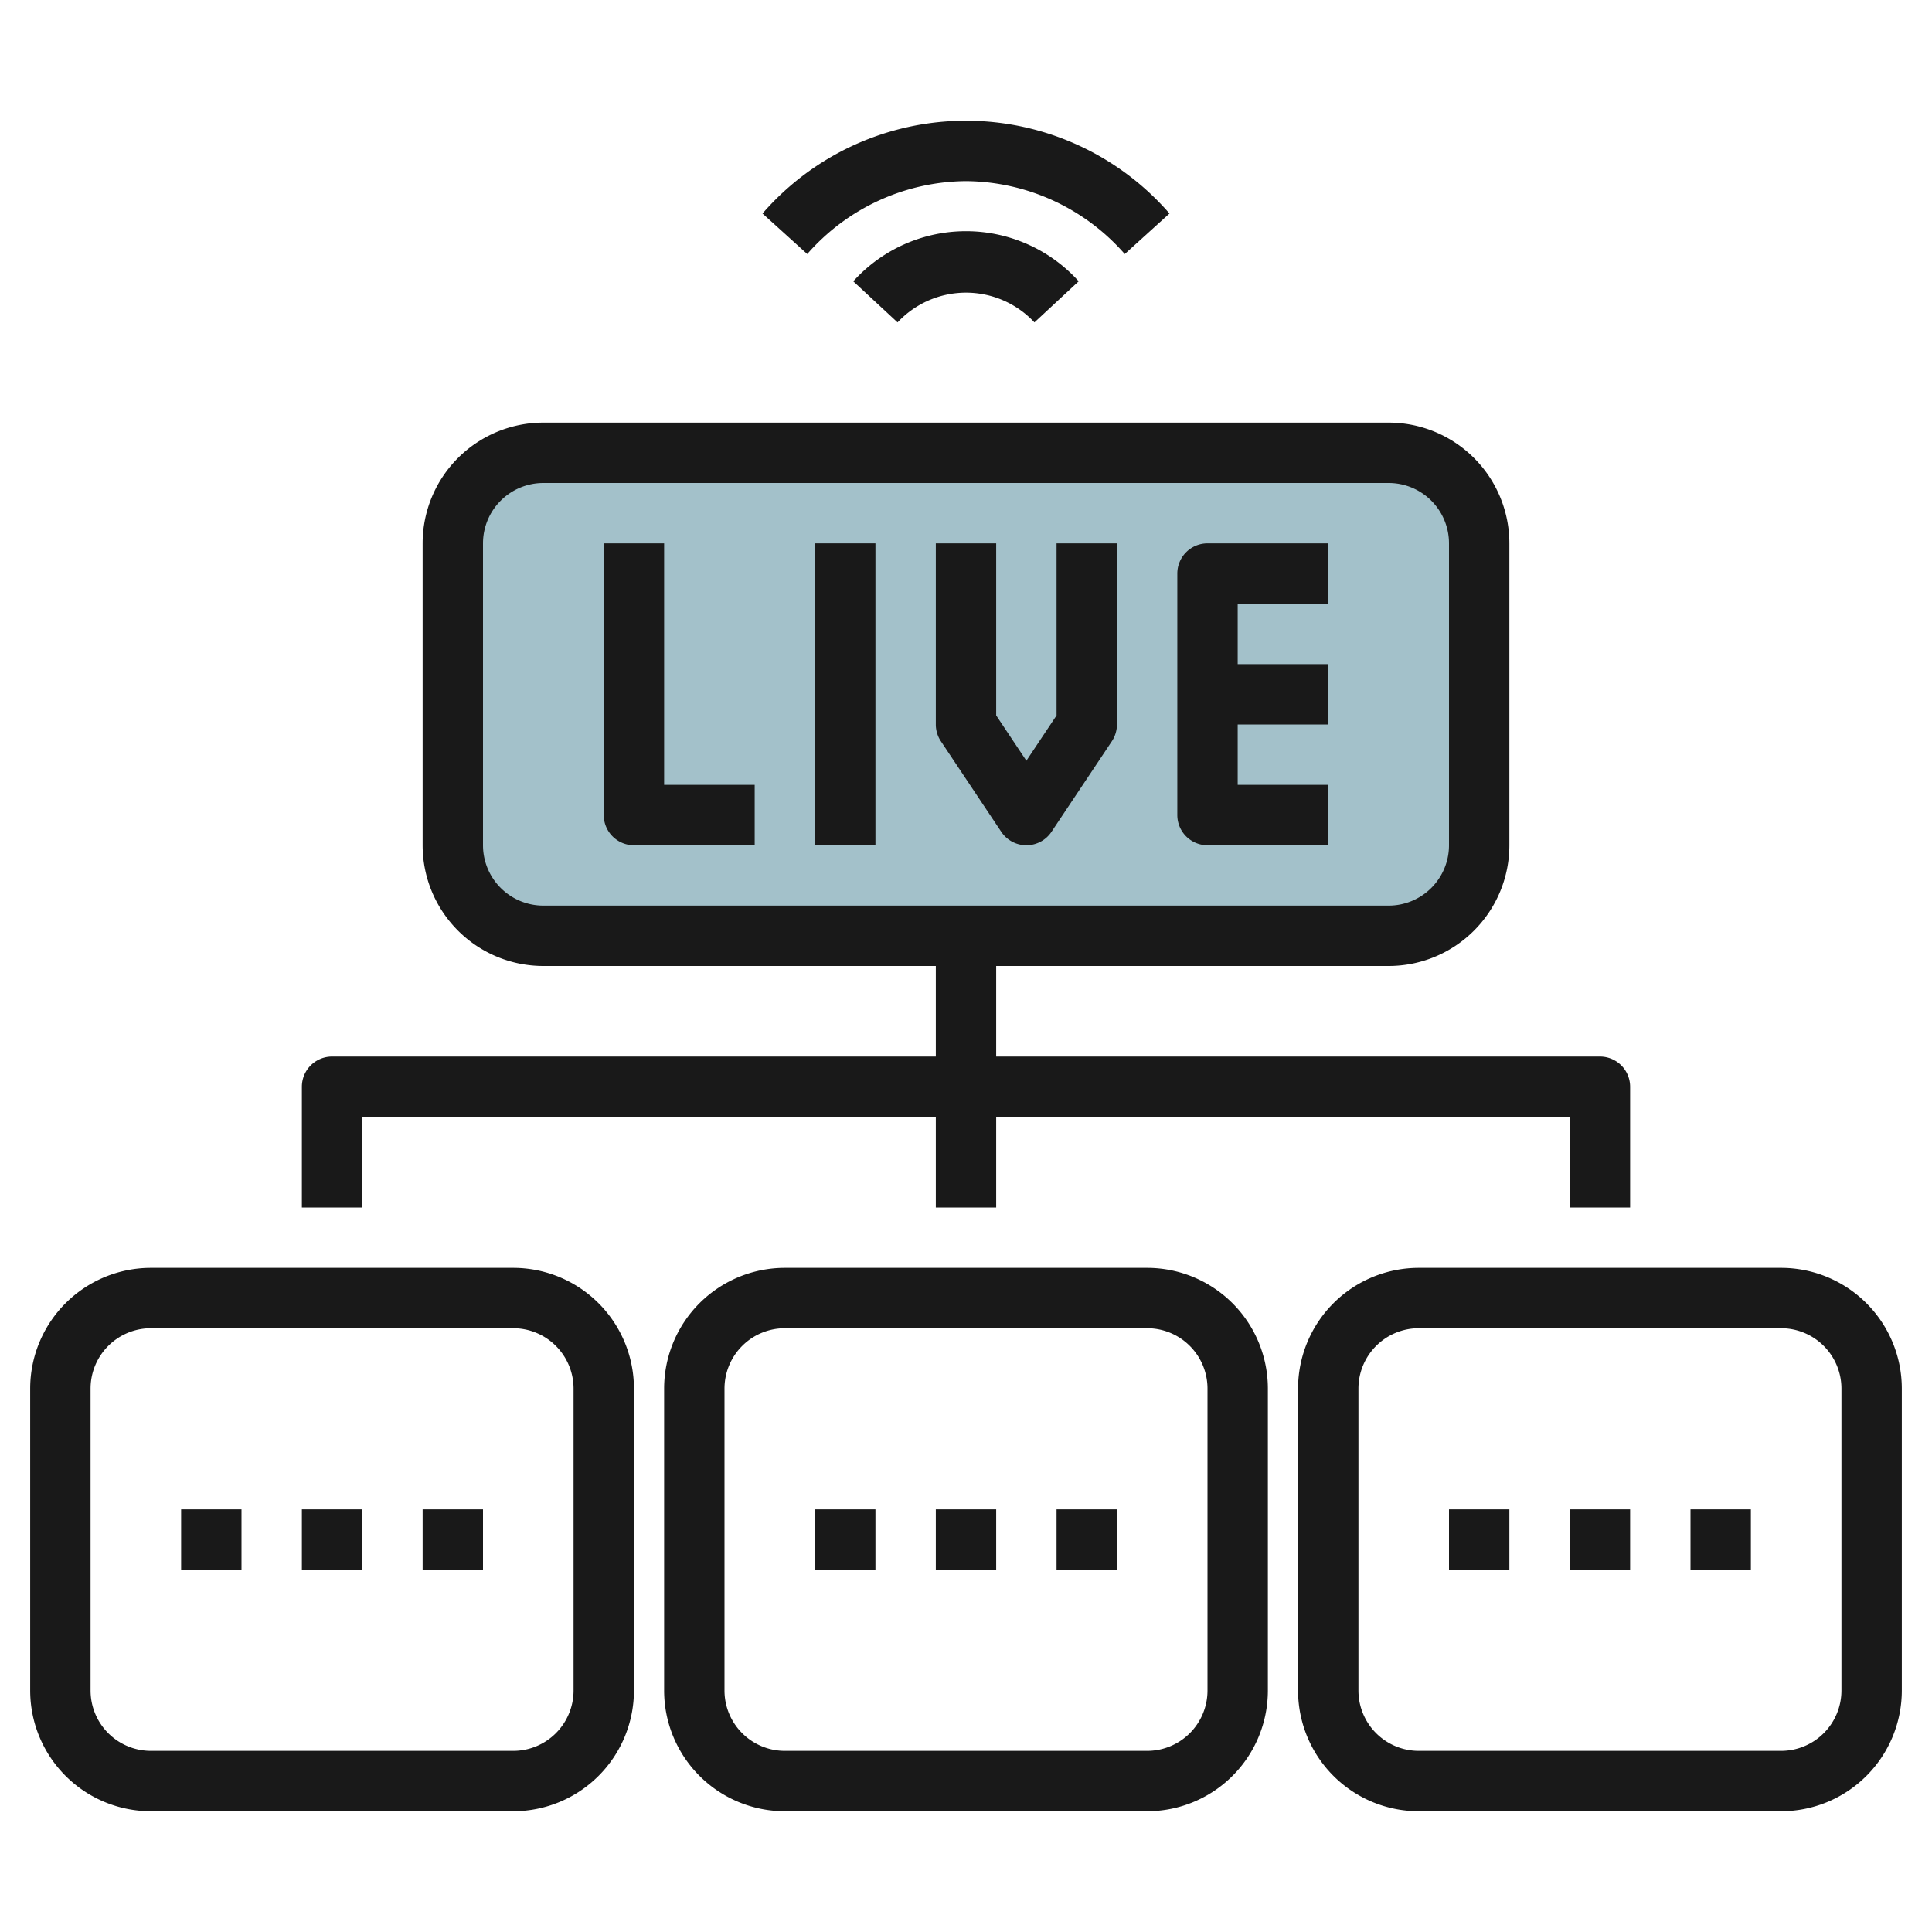
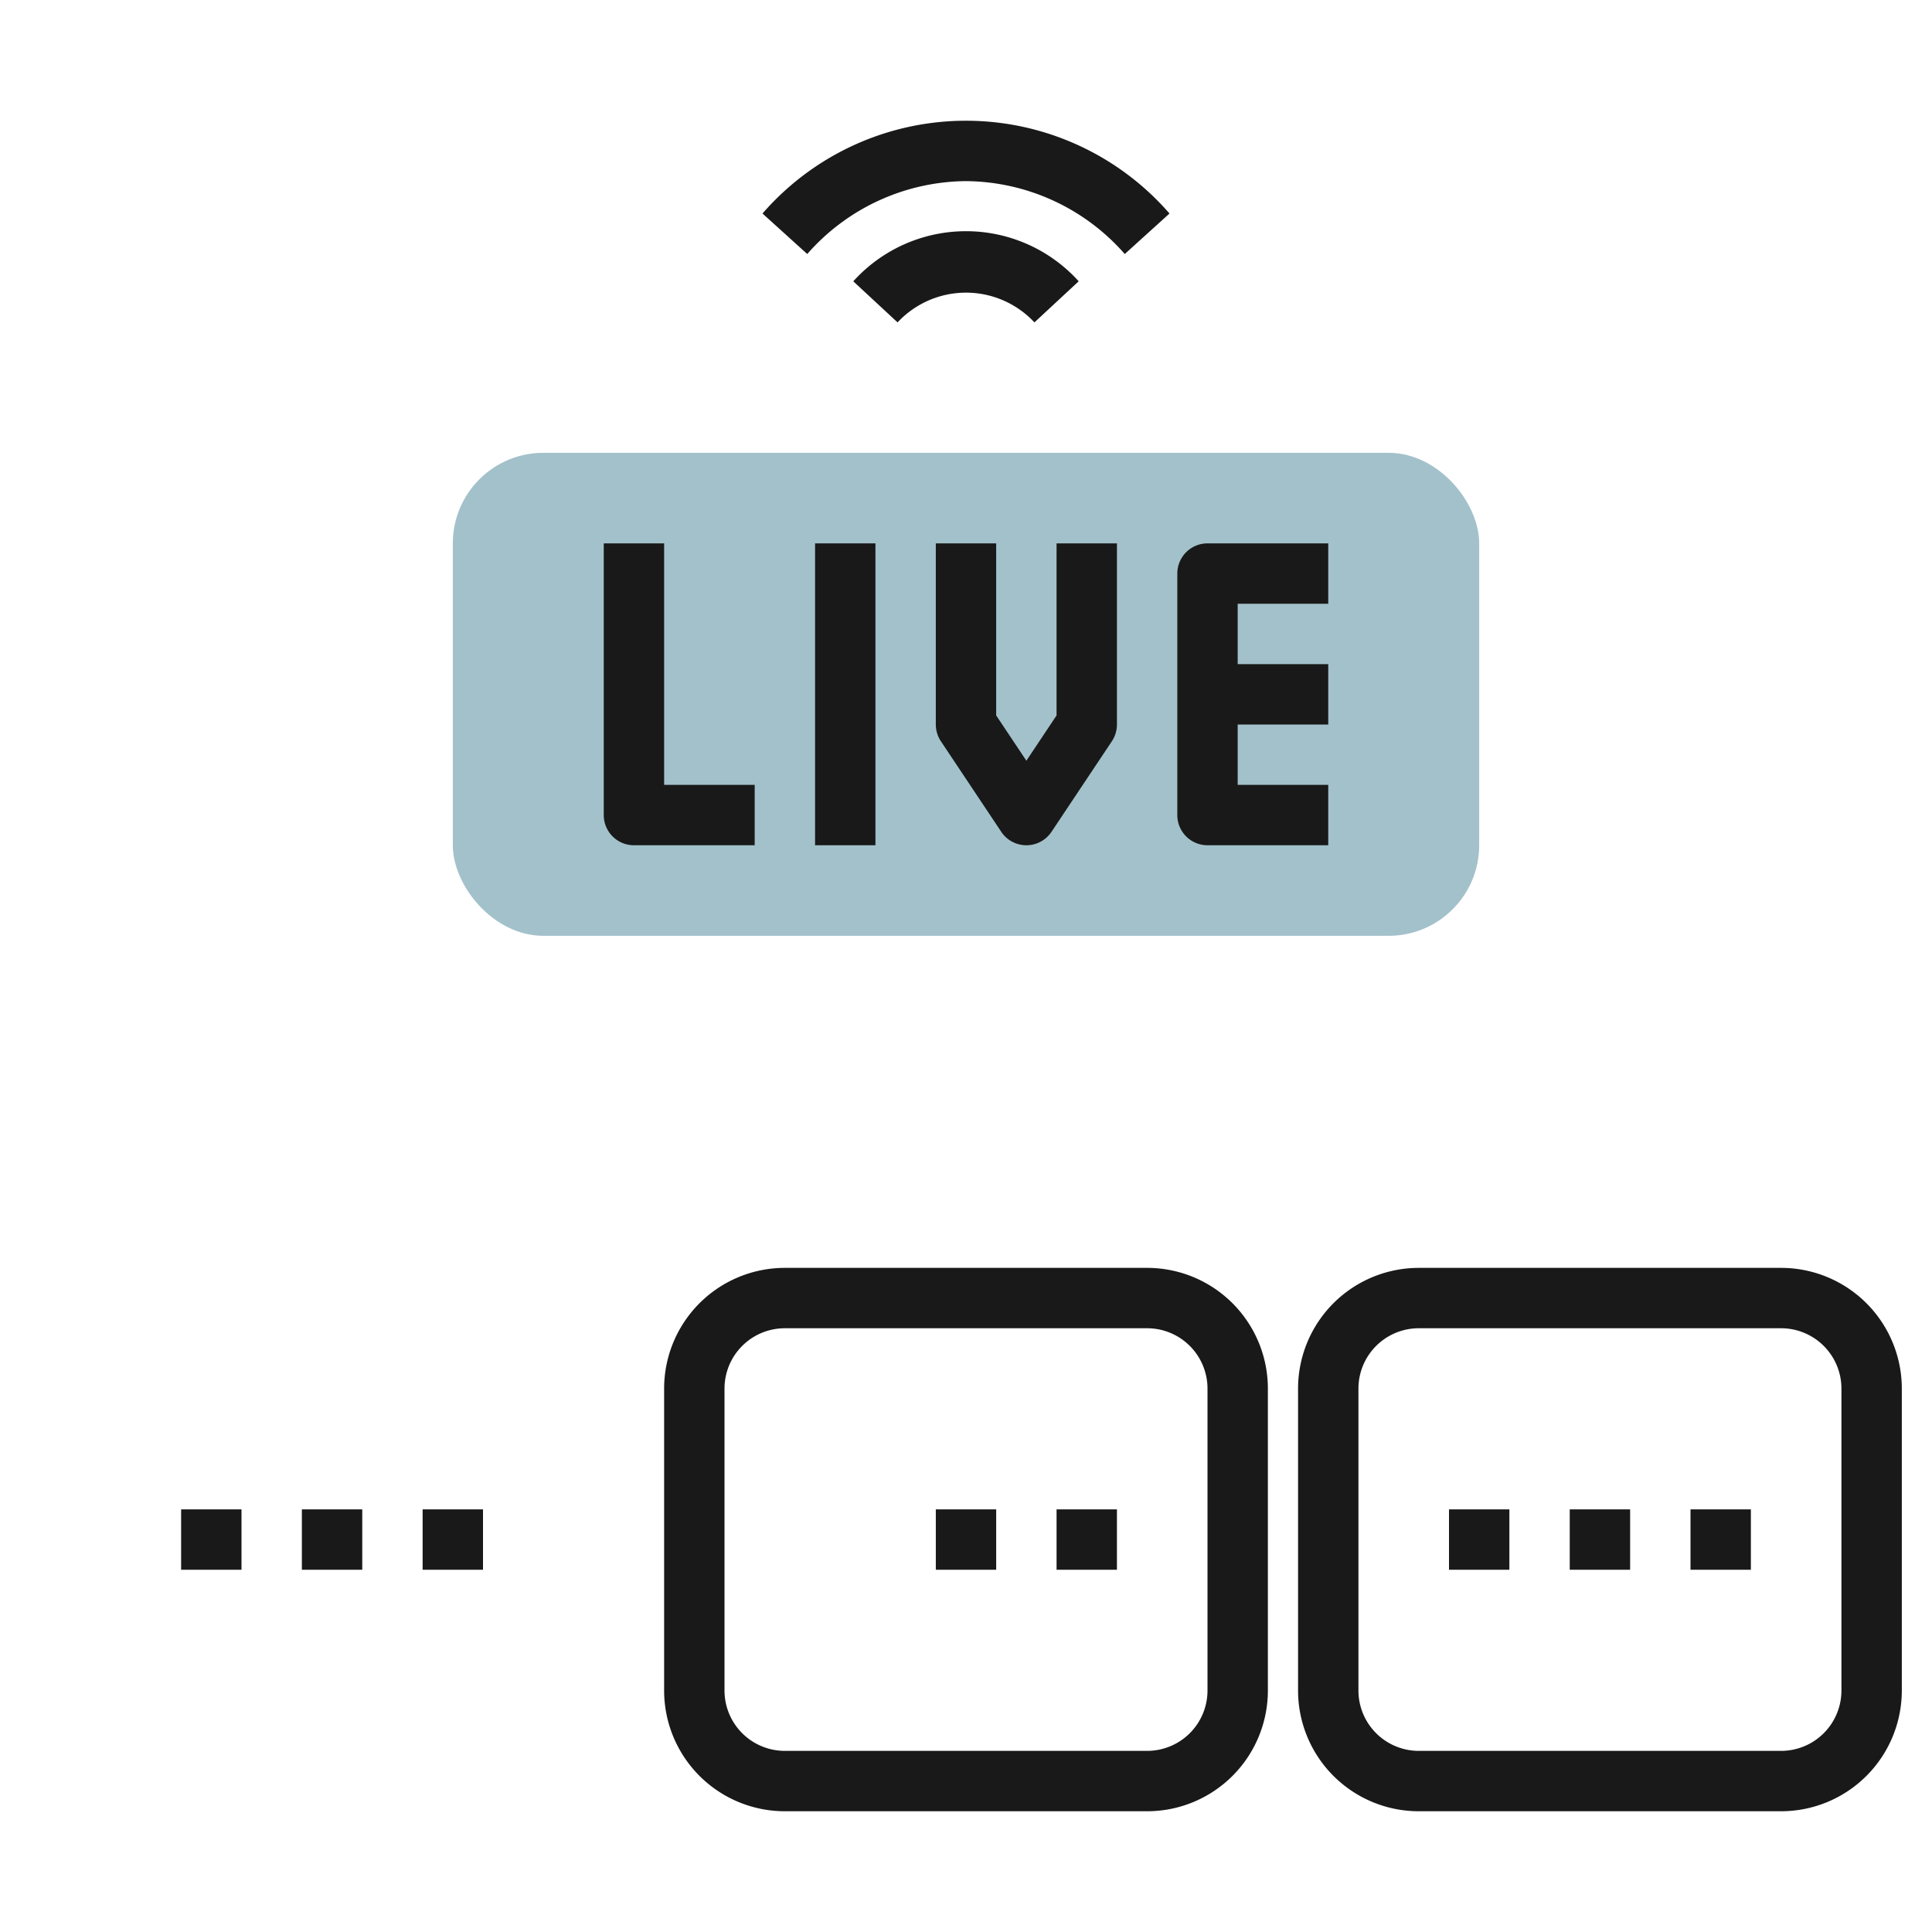
<svg xmlns="http://www.w3.org/2000/svg" height="512" viewBox="0 0 64 64" width="512">
  <g id="Layer_30" data-name="Layer 30">
    <rect fill="#a3c1ca" height="16" rx="3" width="34" x="15" y="15" />
    <g fill="#191919">
      <path d="m22 18h-2v9a1 1 0 0 0 1 1h4v-2h-3z" />
      <path d="m39 19v8a1 1 0 0 0 1 1h4v-2h-3v-2h3v-2h-3v-2h3v-2h-4a1 1 0 0 0 -1 1z" />
      <path d="m27 18h2v10h-2z" />
      <path d="m35 23.7-1 1.5-1-1.5v-5.7h-2v6a1.006 1.006 0 0 0 .168.555l2 3a1 1 0 0 0 1.664 0l2-3a1.006 1.006 0 0 0 .168-.555v-6h-2z" />
-       <path d="m12 37h19v3h2v-3h19v3h2v-4a1 1 0 0 0 -1-1h-20v-3h13a4 4 0 0 0 4-4v-10a4 4 0 0 0 -4-4h-28a4 4 0 0 0 -4 4v10a4 4 0 0 0 4 4h13v3h-20a1 1 0 0 0 -1 1v4h2zm4-9v-10a2 2 0 0 1 2-2h28a2 2 0 0 1 2 2v10a2 2 0 0 1 -2 2h-28a2 2 0 0 1 -2-2z" />
      <path d="m32 6a7.059 7.059 0 0 1 5.259 2.415l1.482-1.342a8.929 8.929 0 0 0 -13.482 0l1.482 1.342a7.058 7.058 0 0 1 5.259-2.415z" />
      <path d="m28.267 9.32 1.466 1.36a3.1 3.1 0 0 1 4.534 0l1.466-1.362a5.029 5.029 0 0 0 -7.466 0z" />
-       <path d="m17 42h-12a4 4 0 0 0 -4 4v10a4 4 0 0 0 4 4h12a4 4 0 0 0 4-4v-10a4 4 0 0 0 -4-4zm2 14a2 2 0 0 1 -2 2h-12a2 2 0 0 1 -2-2v-10a2 2 0 0 1 2-2h12a2 2 0 0 1 2 2z" />
      <path d="m38 42h-12a4 4 0 0 0 -4 4v10a4 4 0 0 0 4 4h12a4 4 0 0 0 4-4v-10a4 4 0 0 0 -4-4zm2 14a2 2 0 0 1 -2 2h-12a2 2 0 0 1 -2-2v-10a2 2 0 0 1 2-2h12a2 2 0 0 1 2 2z" />
      <path d="m59 42h-12a4 4 0 0 0 -4 4v10a4 4 0 0 0 4 4h12a4 4 0 0 0 4-4v-10a4 4 0 0 0 -4-4zm2 14a2 2 0 0 1 -2 2h-12a2 2 0 0 1 -2-2v-10a2 2 0 0 1 2-2h12a2 2 0 0 1 2 2z" />
      <path d="m6 50h2v2h-2z" />
      <path d="m10 50h2v2h-2z" />
      <path d="m14 50h2v2h-2z" />
-       <path d="m27 50h2v2h-2z" />
      <path d="m31 50h2v2h-2z" />
      <path d="m35 50h2v2h-2z" />
      <path d="m48 50h2v2h-2z" />
      <path d="m52 50h2v2h-2z" />
      <path d="m56 50h2v2h-2z" />
    </g>
  </g>
</svg>